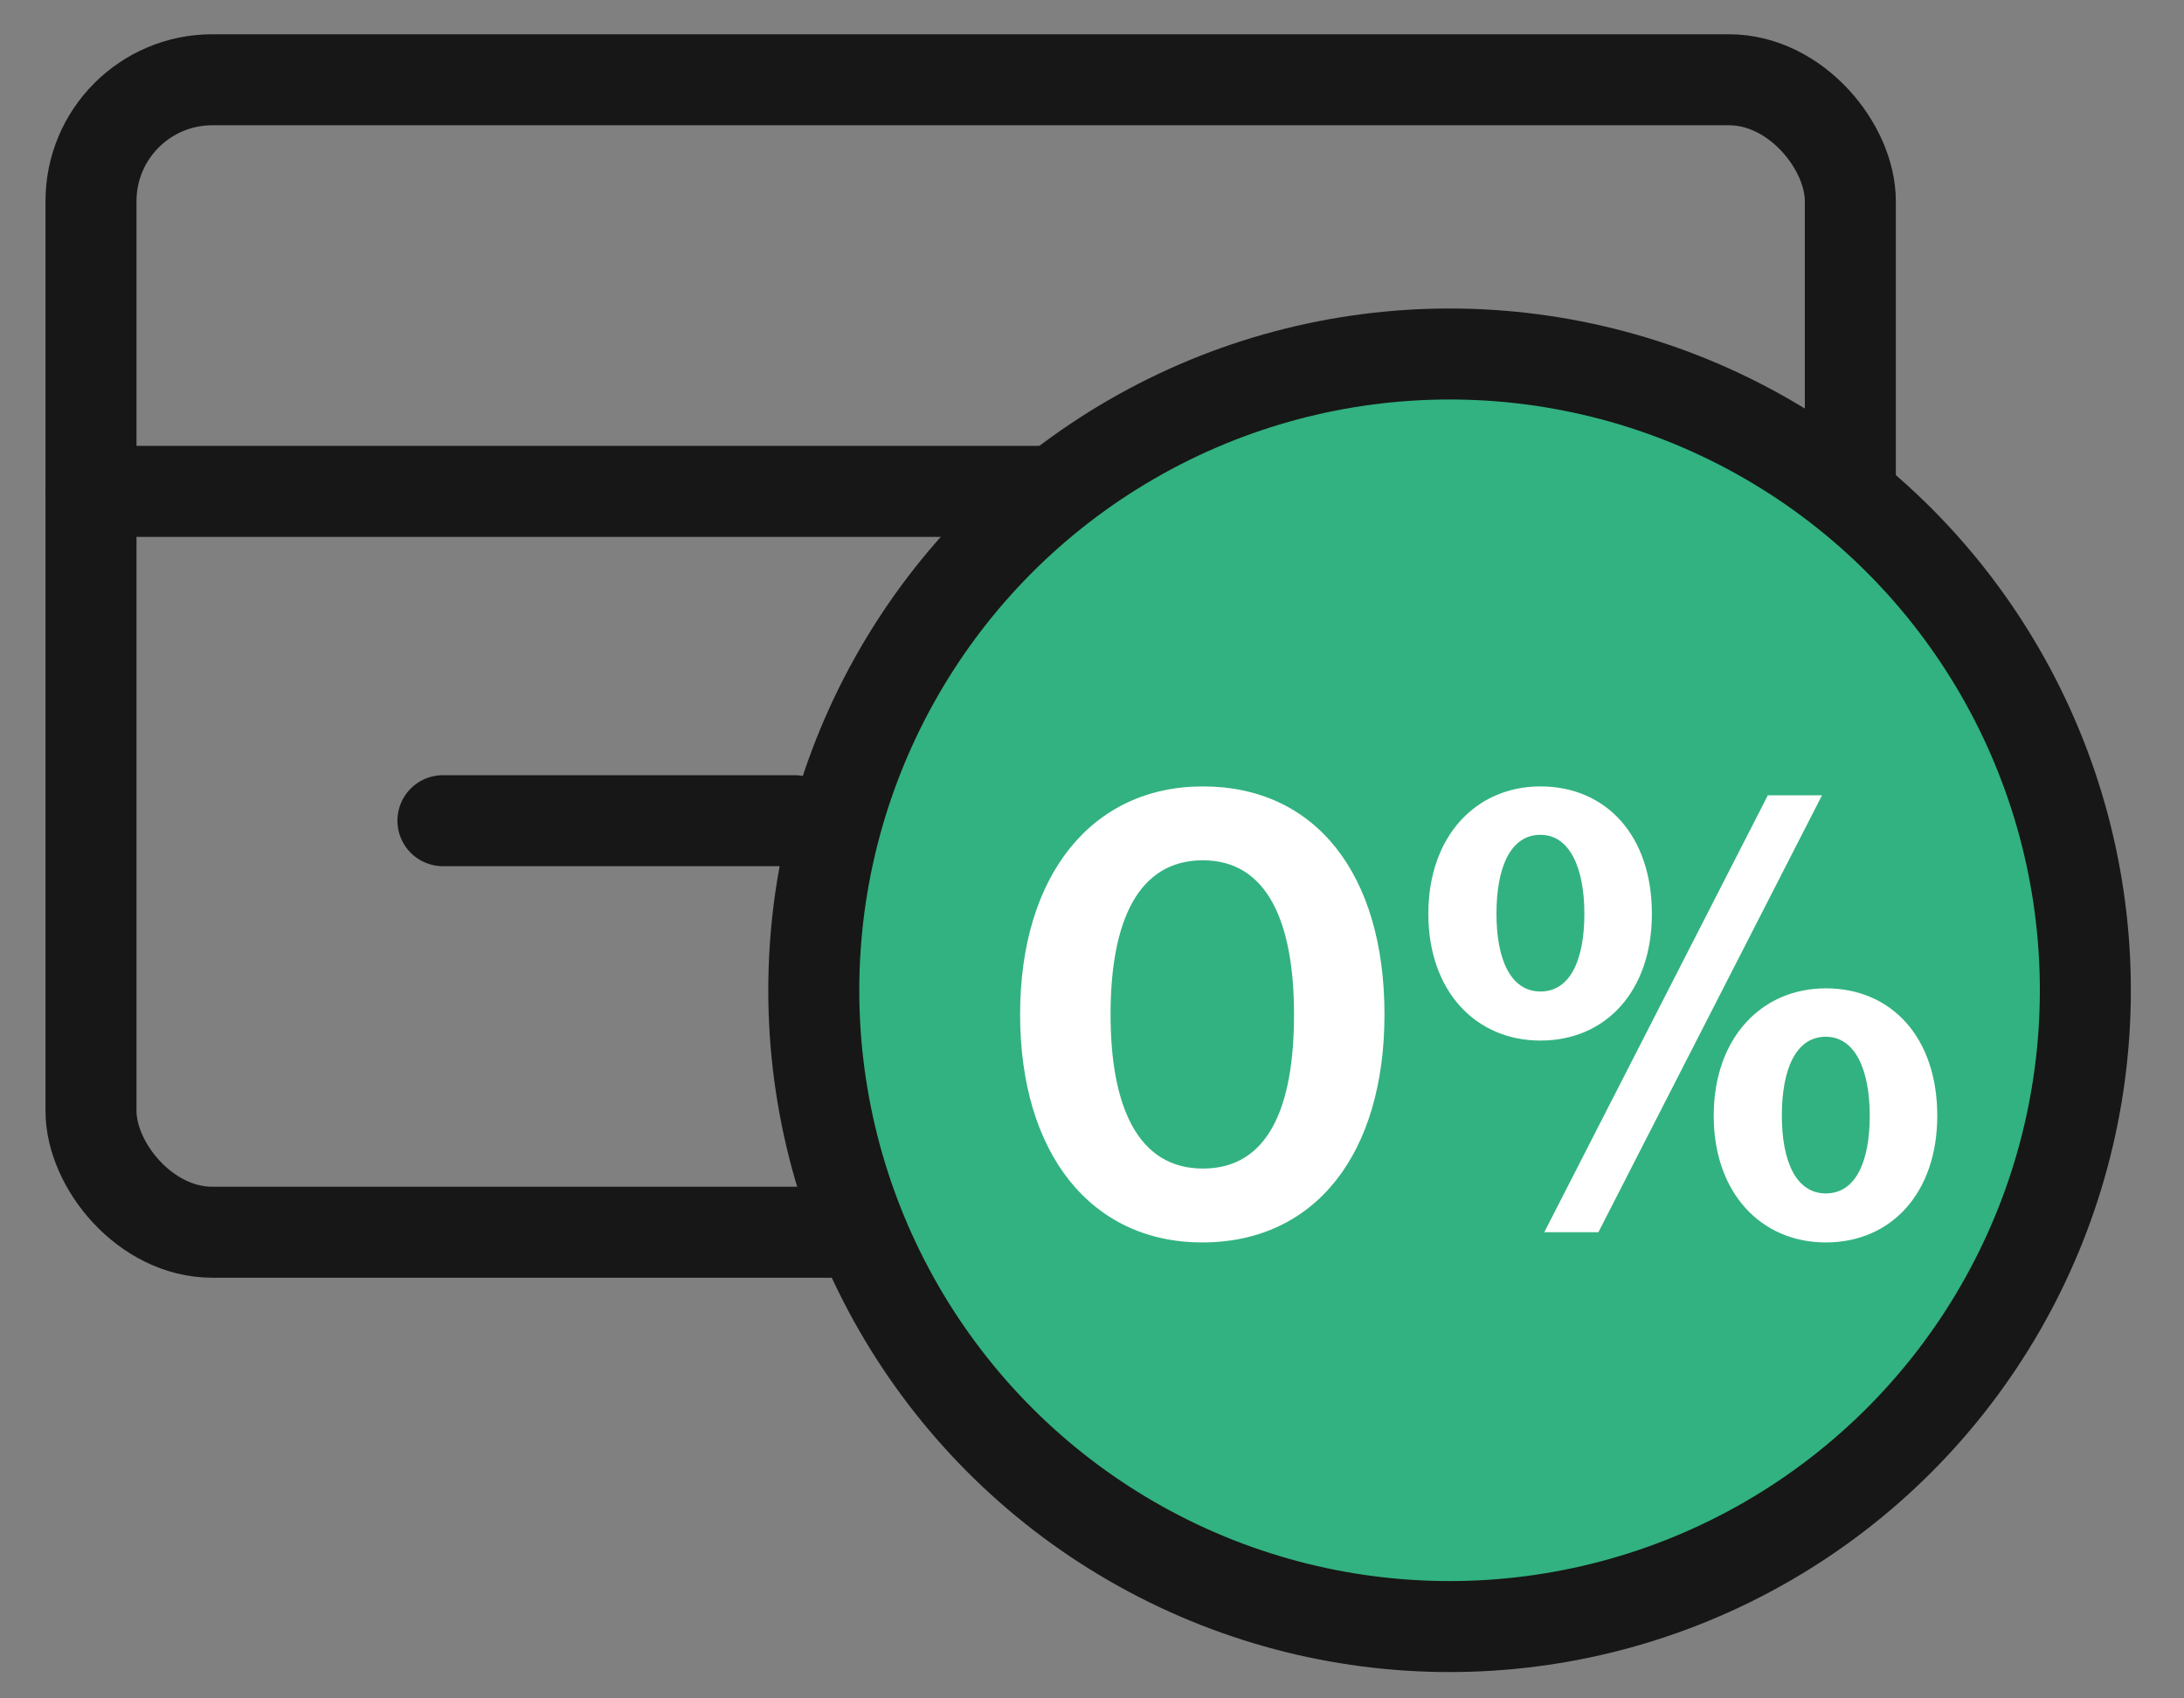
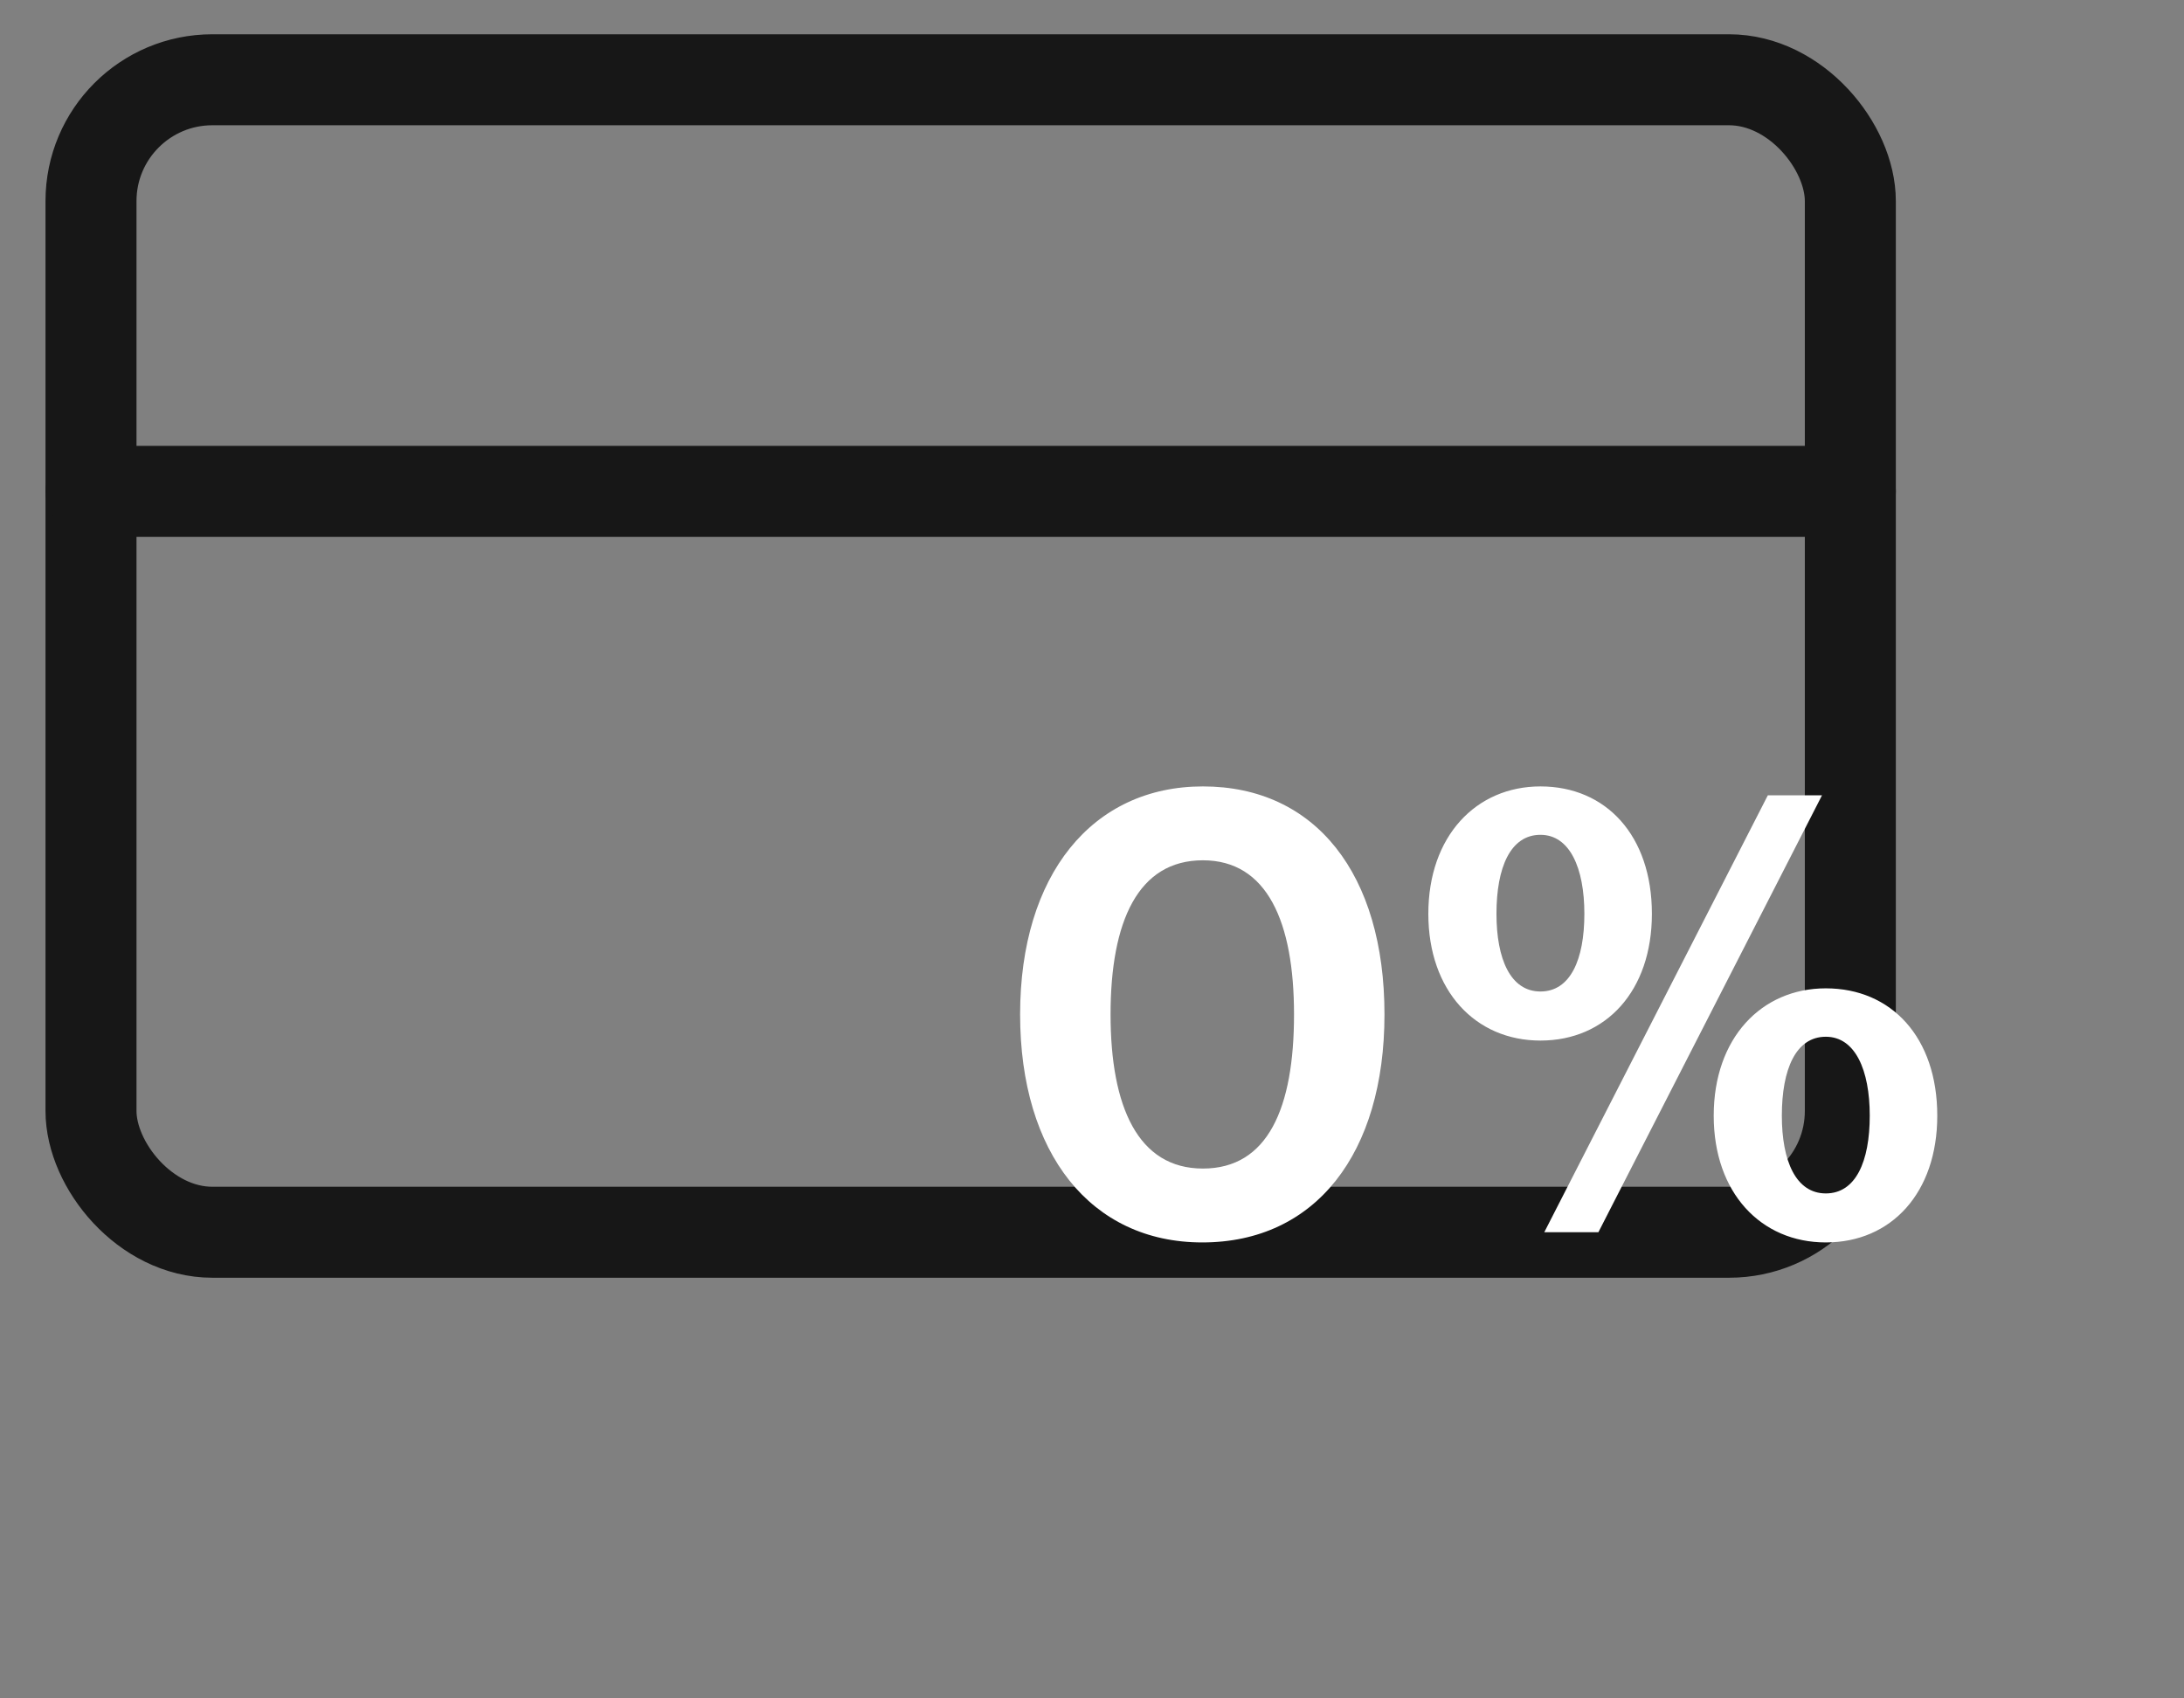
<svg xmlns="http://www.w3.org/2000/svg" width="36" height="28" viewBox="0 0 36 28" fill="none">
  <rect x="0" y="0" width="36" height="28" fill="#808080" stroke="none" />
  <rect x="1.5" y="1.315" width="29" height="19" rx="2" stroke="#171717" stroke-width="1.5" stroke-linecap="round" stroke-linejoin="round" />
  <path d="M1.5 8.101H30.5" stroke="#171717" stroke-width="1.5" stroke-linecap="round" />
-   <path d="M7.301 13.53H13.101" stroke="#171717" stroke-width="1.5" stroke-linecap="round" />
-   <ellipse cx="23.894" cy="16.326" rx="10.48" ry="10.49" fill="#32B280" stroke="#171717" stroke-width="1.5" />
  <path d="M19.818 20.483C17.98 20.483 16.815 19.013 16.815 16.724C16.815 14.425 18.002 12.965 19.828 12.965C21.687 12.965 22.821 14.414 22.821 16.724C22.821 19.013 21.687 20.483 19.818 20.483ZM19.828 19.265C20.899 19.265 21.33 18.268 21.33 16.724C21.33 15.202 20.889 14.183 19.828 14.183C18.758 14.183 18.306 15.191 18.306 16.724C18.306 18.247 18.758 19.265 19.828 19.265ZM25.392 17.155C24.321 17.155 23.544 16.336 23.544 15.065C23.544 13.784 24.331 12.965 25.392 12.965C26.473 12.965 27.229 13.774 27.229 15.065C27.229 16.336 26.473 17.155 25.392 17.155ZM30.096 20.483C29.025 20.483 28.248 19.664 28.248 18.394C28.248 17.113 29.035 16.294 30.096 16.294C31.177 16.294 31.933 17.102 31.933 18.394C31.933 19.664 31.177 20.483 30.096 20.483ZM25.455 20.315L29.14 13.112H30.033L26.347 20.315H25.455ZM30.096 19.675C30.589 19.675 30.82 19.15 30.82 18.394C30.82 17.638 30.579 17.092 30.096 17.092C29.602 17.092 29.371 17.627 29.371 18.394C29.371 19.139 29.602 19.675 30.096 19.675ZM25.392 16.346C25.885 16.346 26.116 15.821 26.116 15.065C26.116 14.309 25.875 13.763 25.392 13.763C24.898 13.763 24.667 14.299 24.667 15.065C24.667 15.811 24.898 16.346 25.392 16.346Z" fill="white" />
</svg>